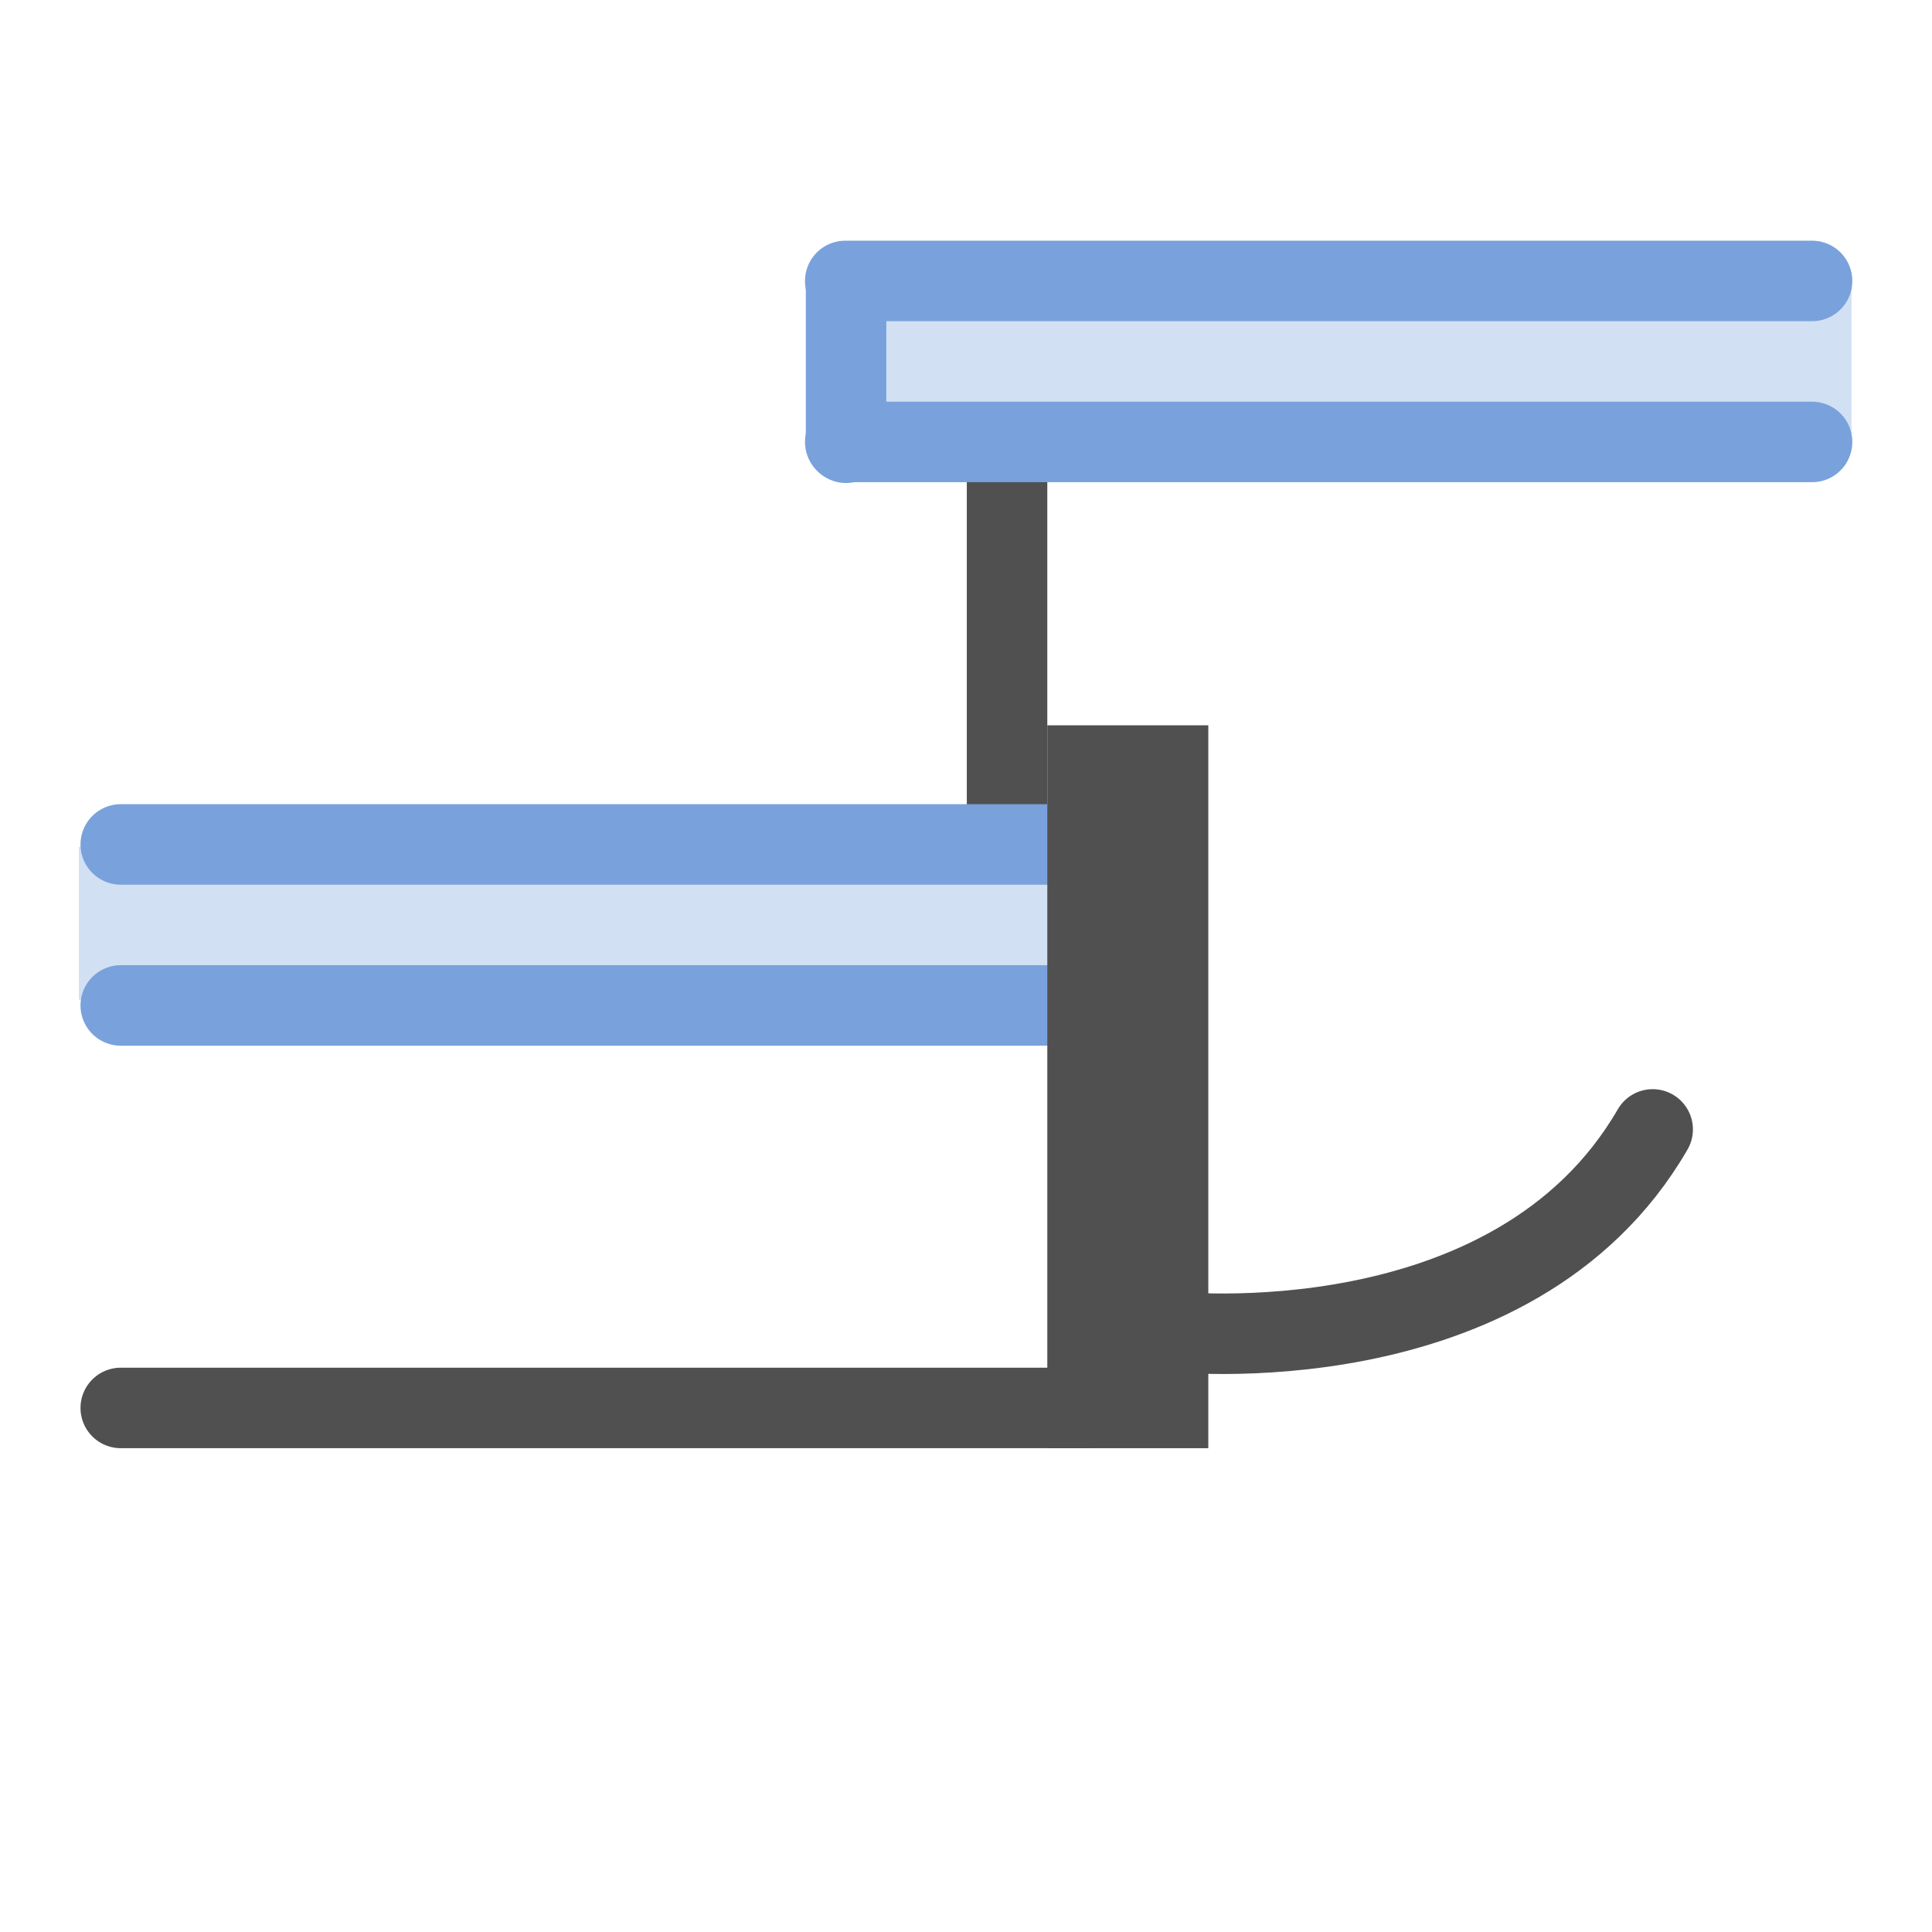
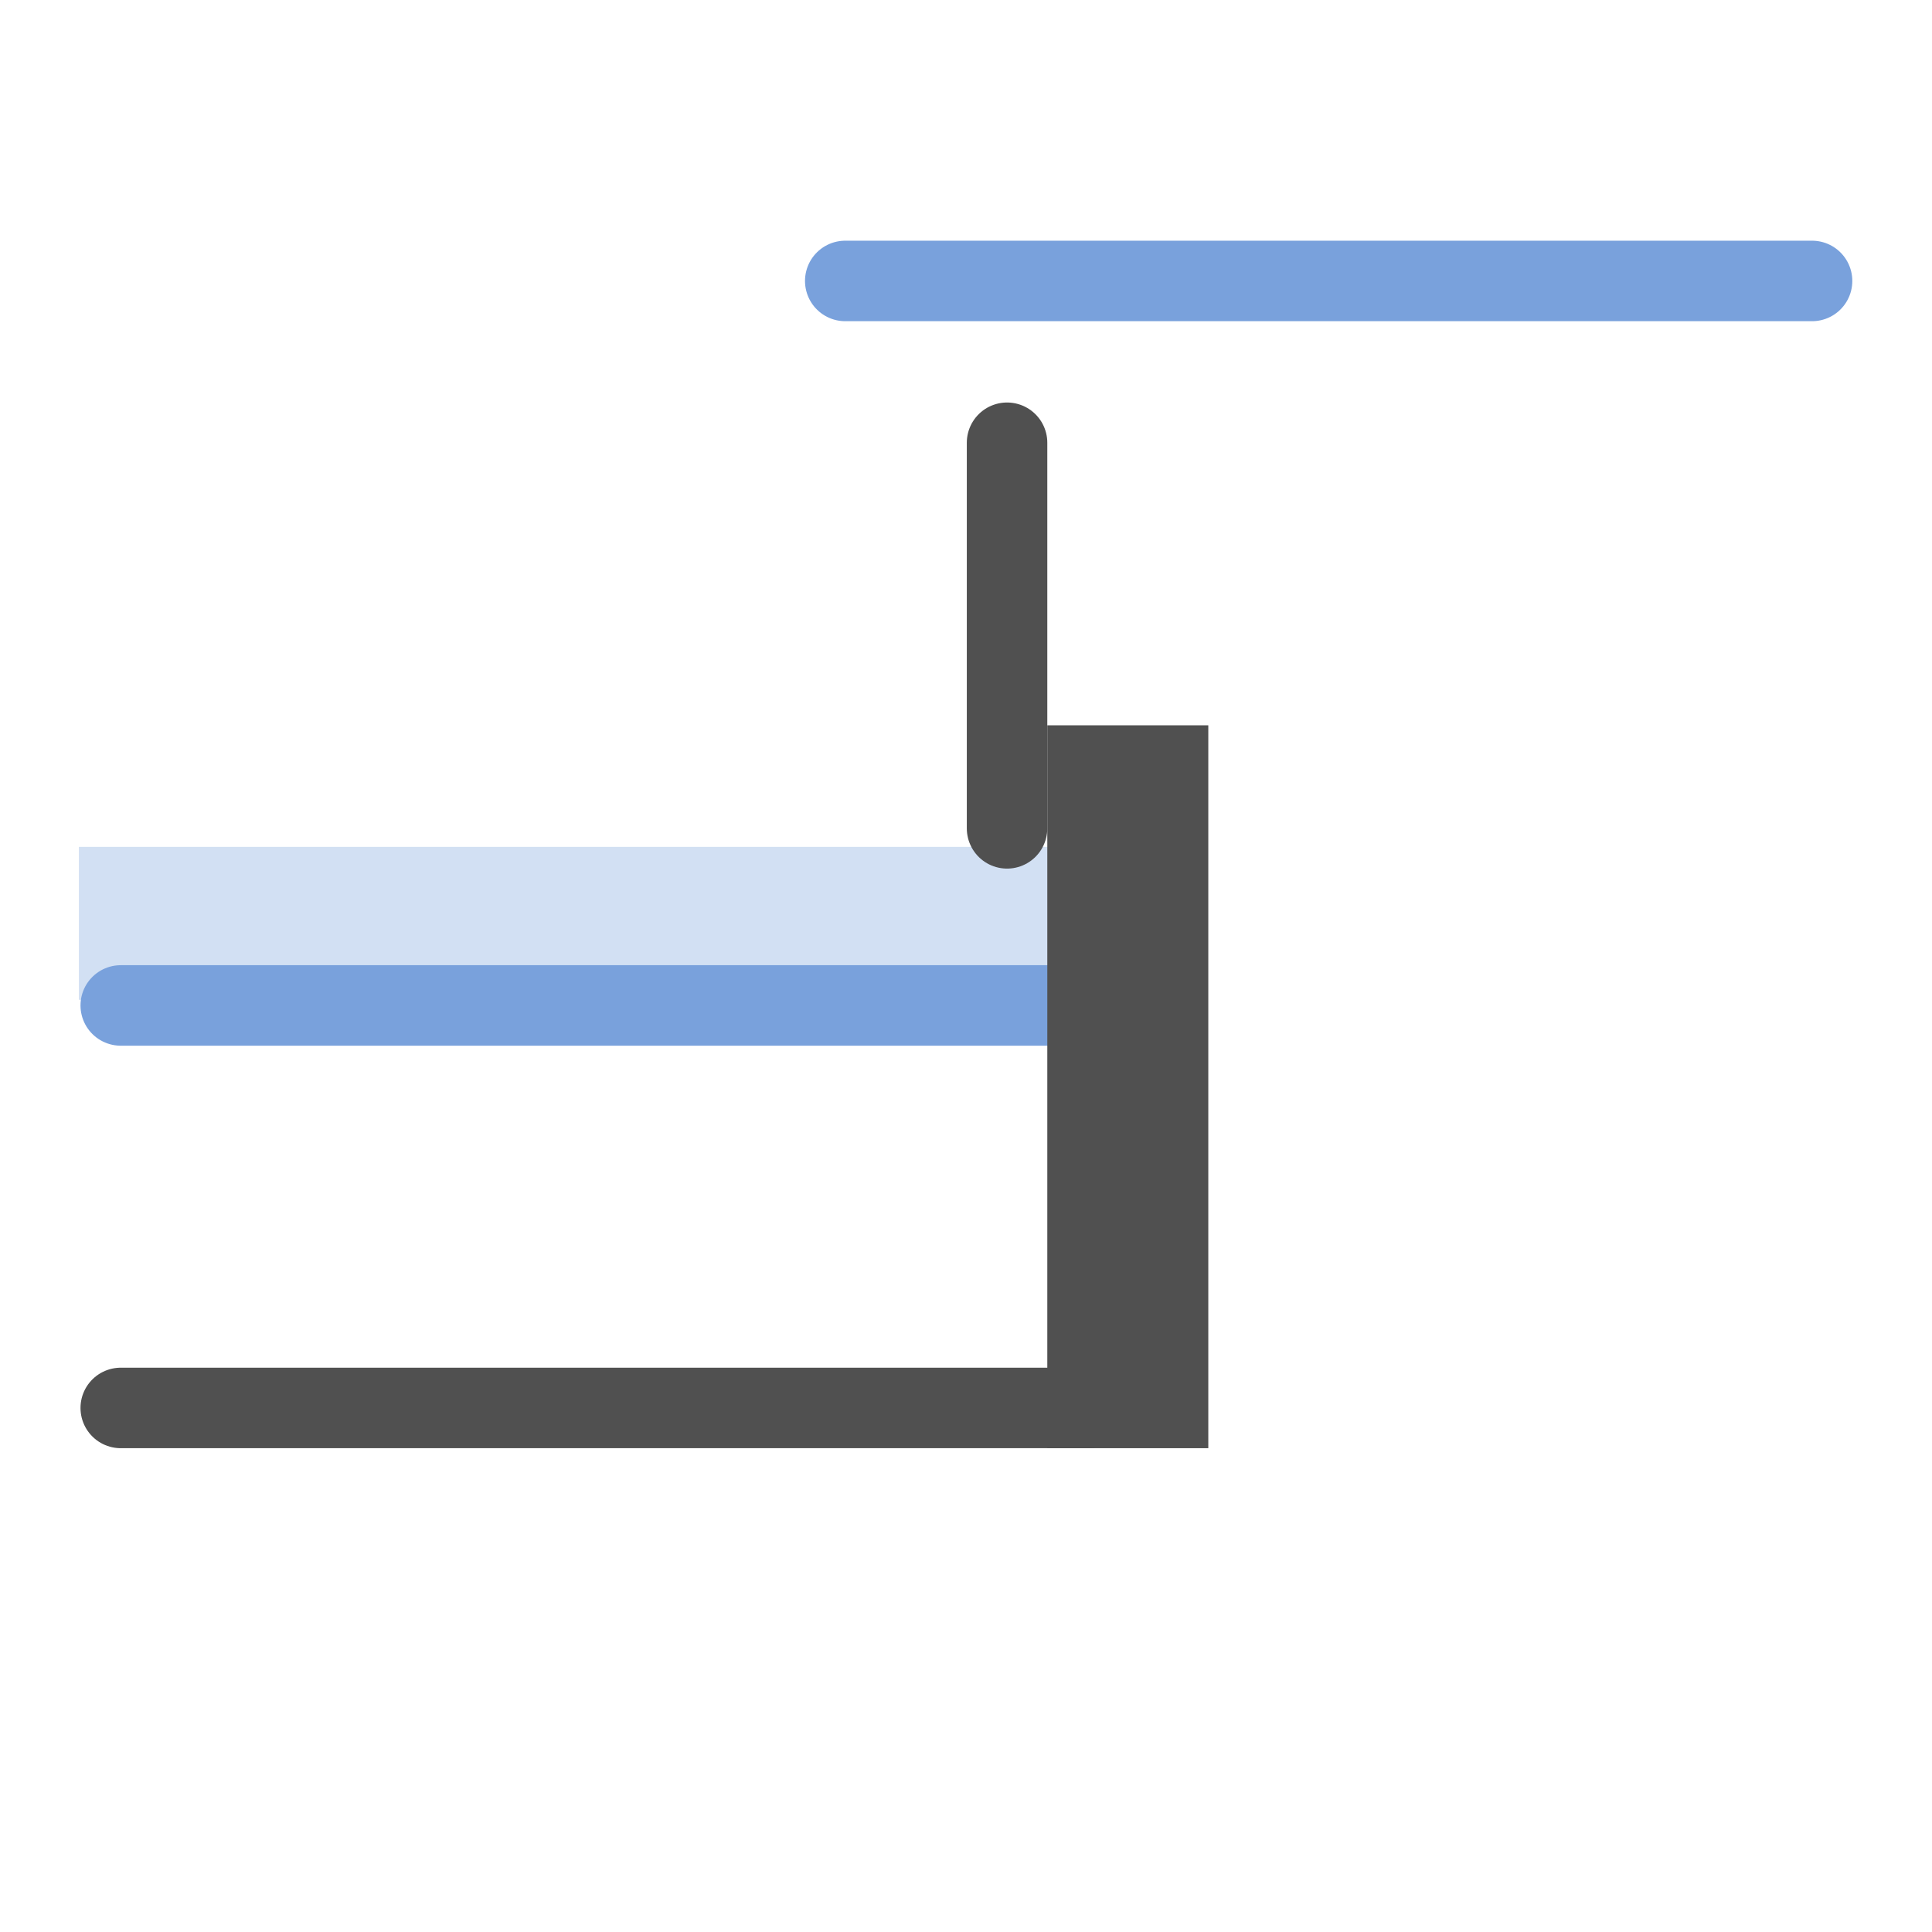
<svg xmlns="http://www.w3.org/2000/svg" id="icon" viewBox="0 0 24 24">
  <defs>
    <style>.cls-1,.cls-4{fill:#d2e0f3;}.cls-2,.cls-3{fill:none;}.cls-2{stroke:#505050;}.cls-2,.cls-3,.cls-4{stroke-linecap:round;stroke-linejoin:round;}.cls-3,.cls-4{stroke:#79a1dc;}.cls-5{fill:#505050;}</style>
  </defs>
  <rect class="cls-1" x="0.98" y="10.52" width="12.81" height="1.9" />
-   <rect class="cls-1" x="10.19" y="3.52" width="12.81" height="1.9" />
  <line class="cls-2" x1="12.51" y1="5.5" x2="12.51" y2="10.29" />
  <line class="cls-3" x1="10.5" y1="3.49" x2="22.51" y2="3.49" />
-   <line class="cls-3" x1="10.5" y1="5.49" x2="22.51" y2="5.49" />
-   <line class="cls-4" x1="1.5" y1="10.49" x2="13.51" y2="10.49" />
  <line class="cls-4" x1="1.5" y1="12.49" x2="13.51" y2="12.49" />
  <line class="cls-2" x1="1.5" y1="17.49" x2="13.51" y2="17.49" />
  <rect class="cls-5" x="13.01" y="9.01" width="2" height="8.98" />
-   <path class="cls-2" d="M14.53,16.54s4.27.48,6-2.51" />
-   <line class="cls-3" x1="10.51" y1="3.5" x2="10.51" y2="5.5" />
</svg>